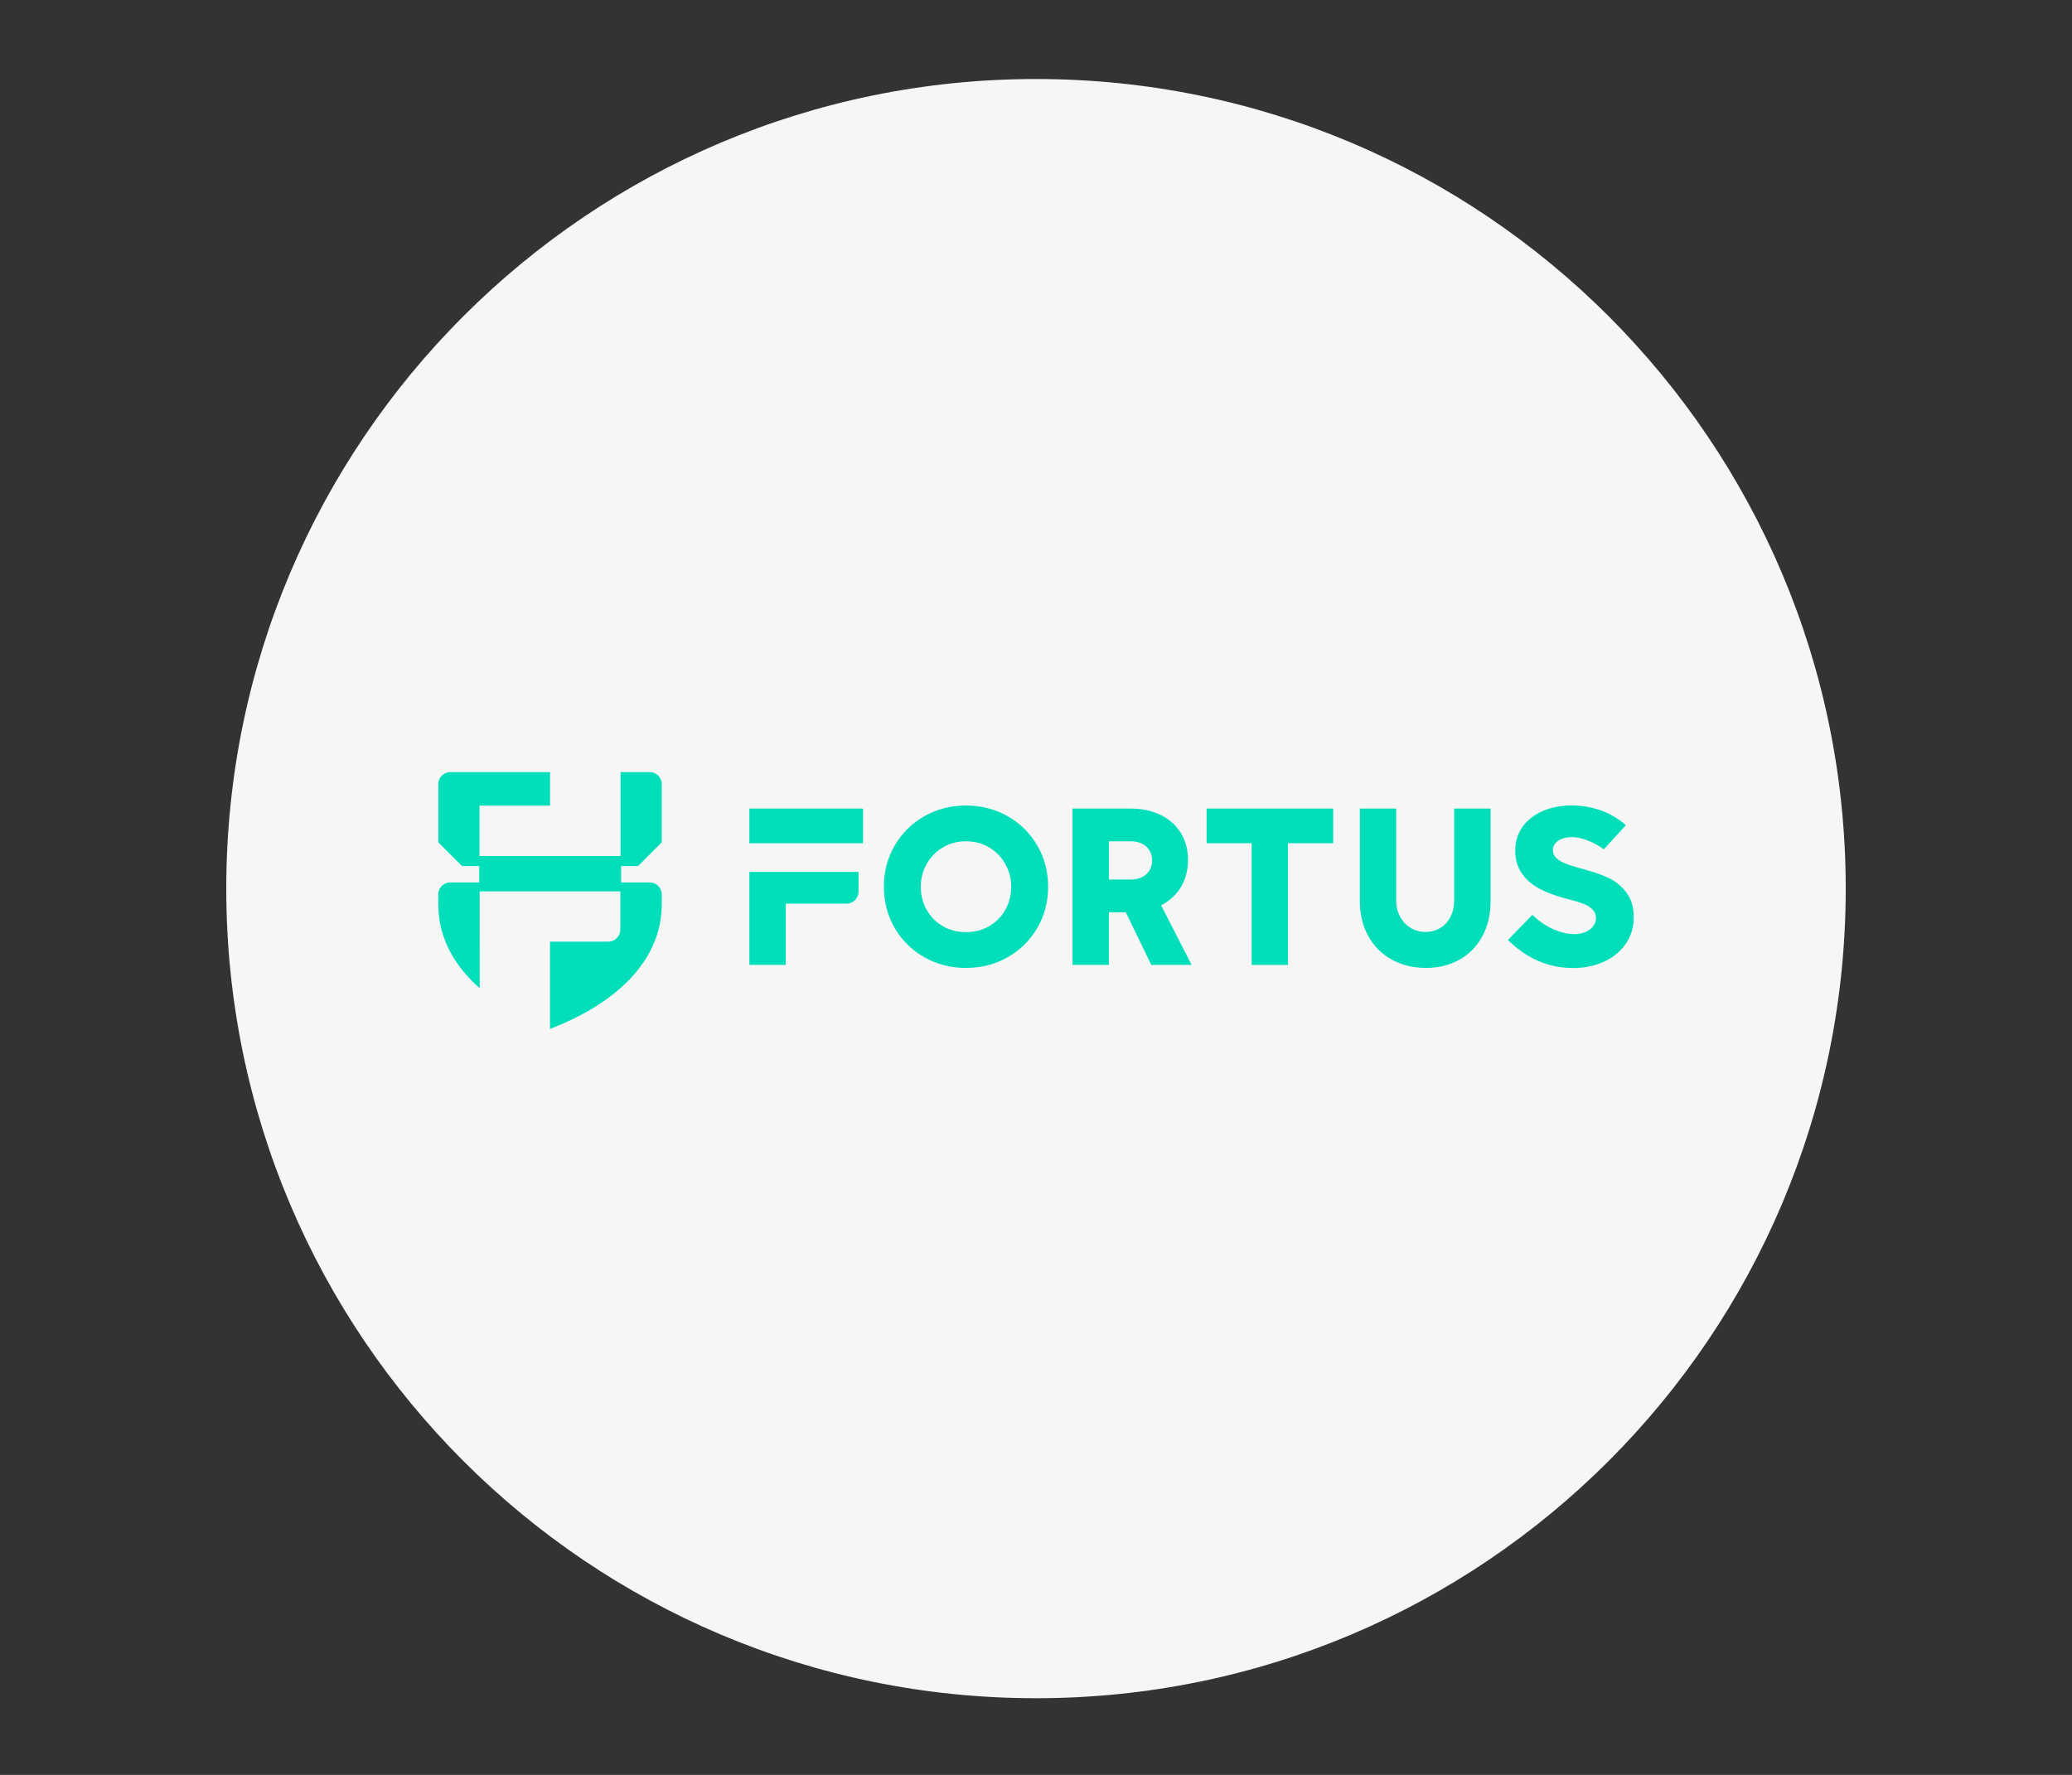
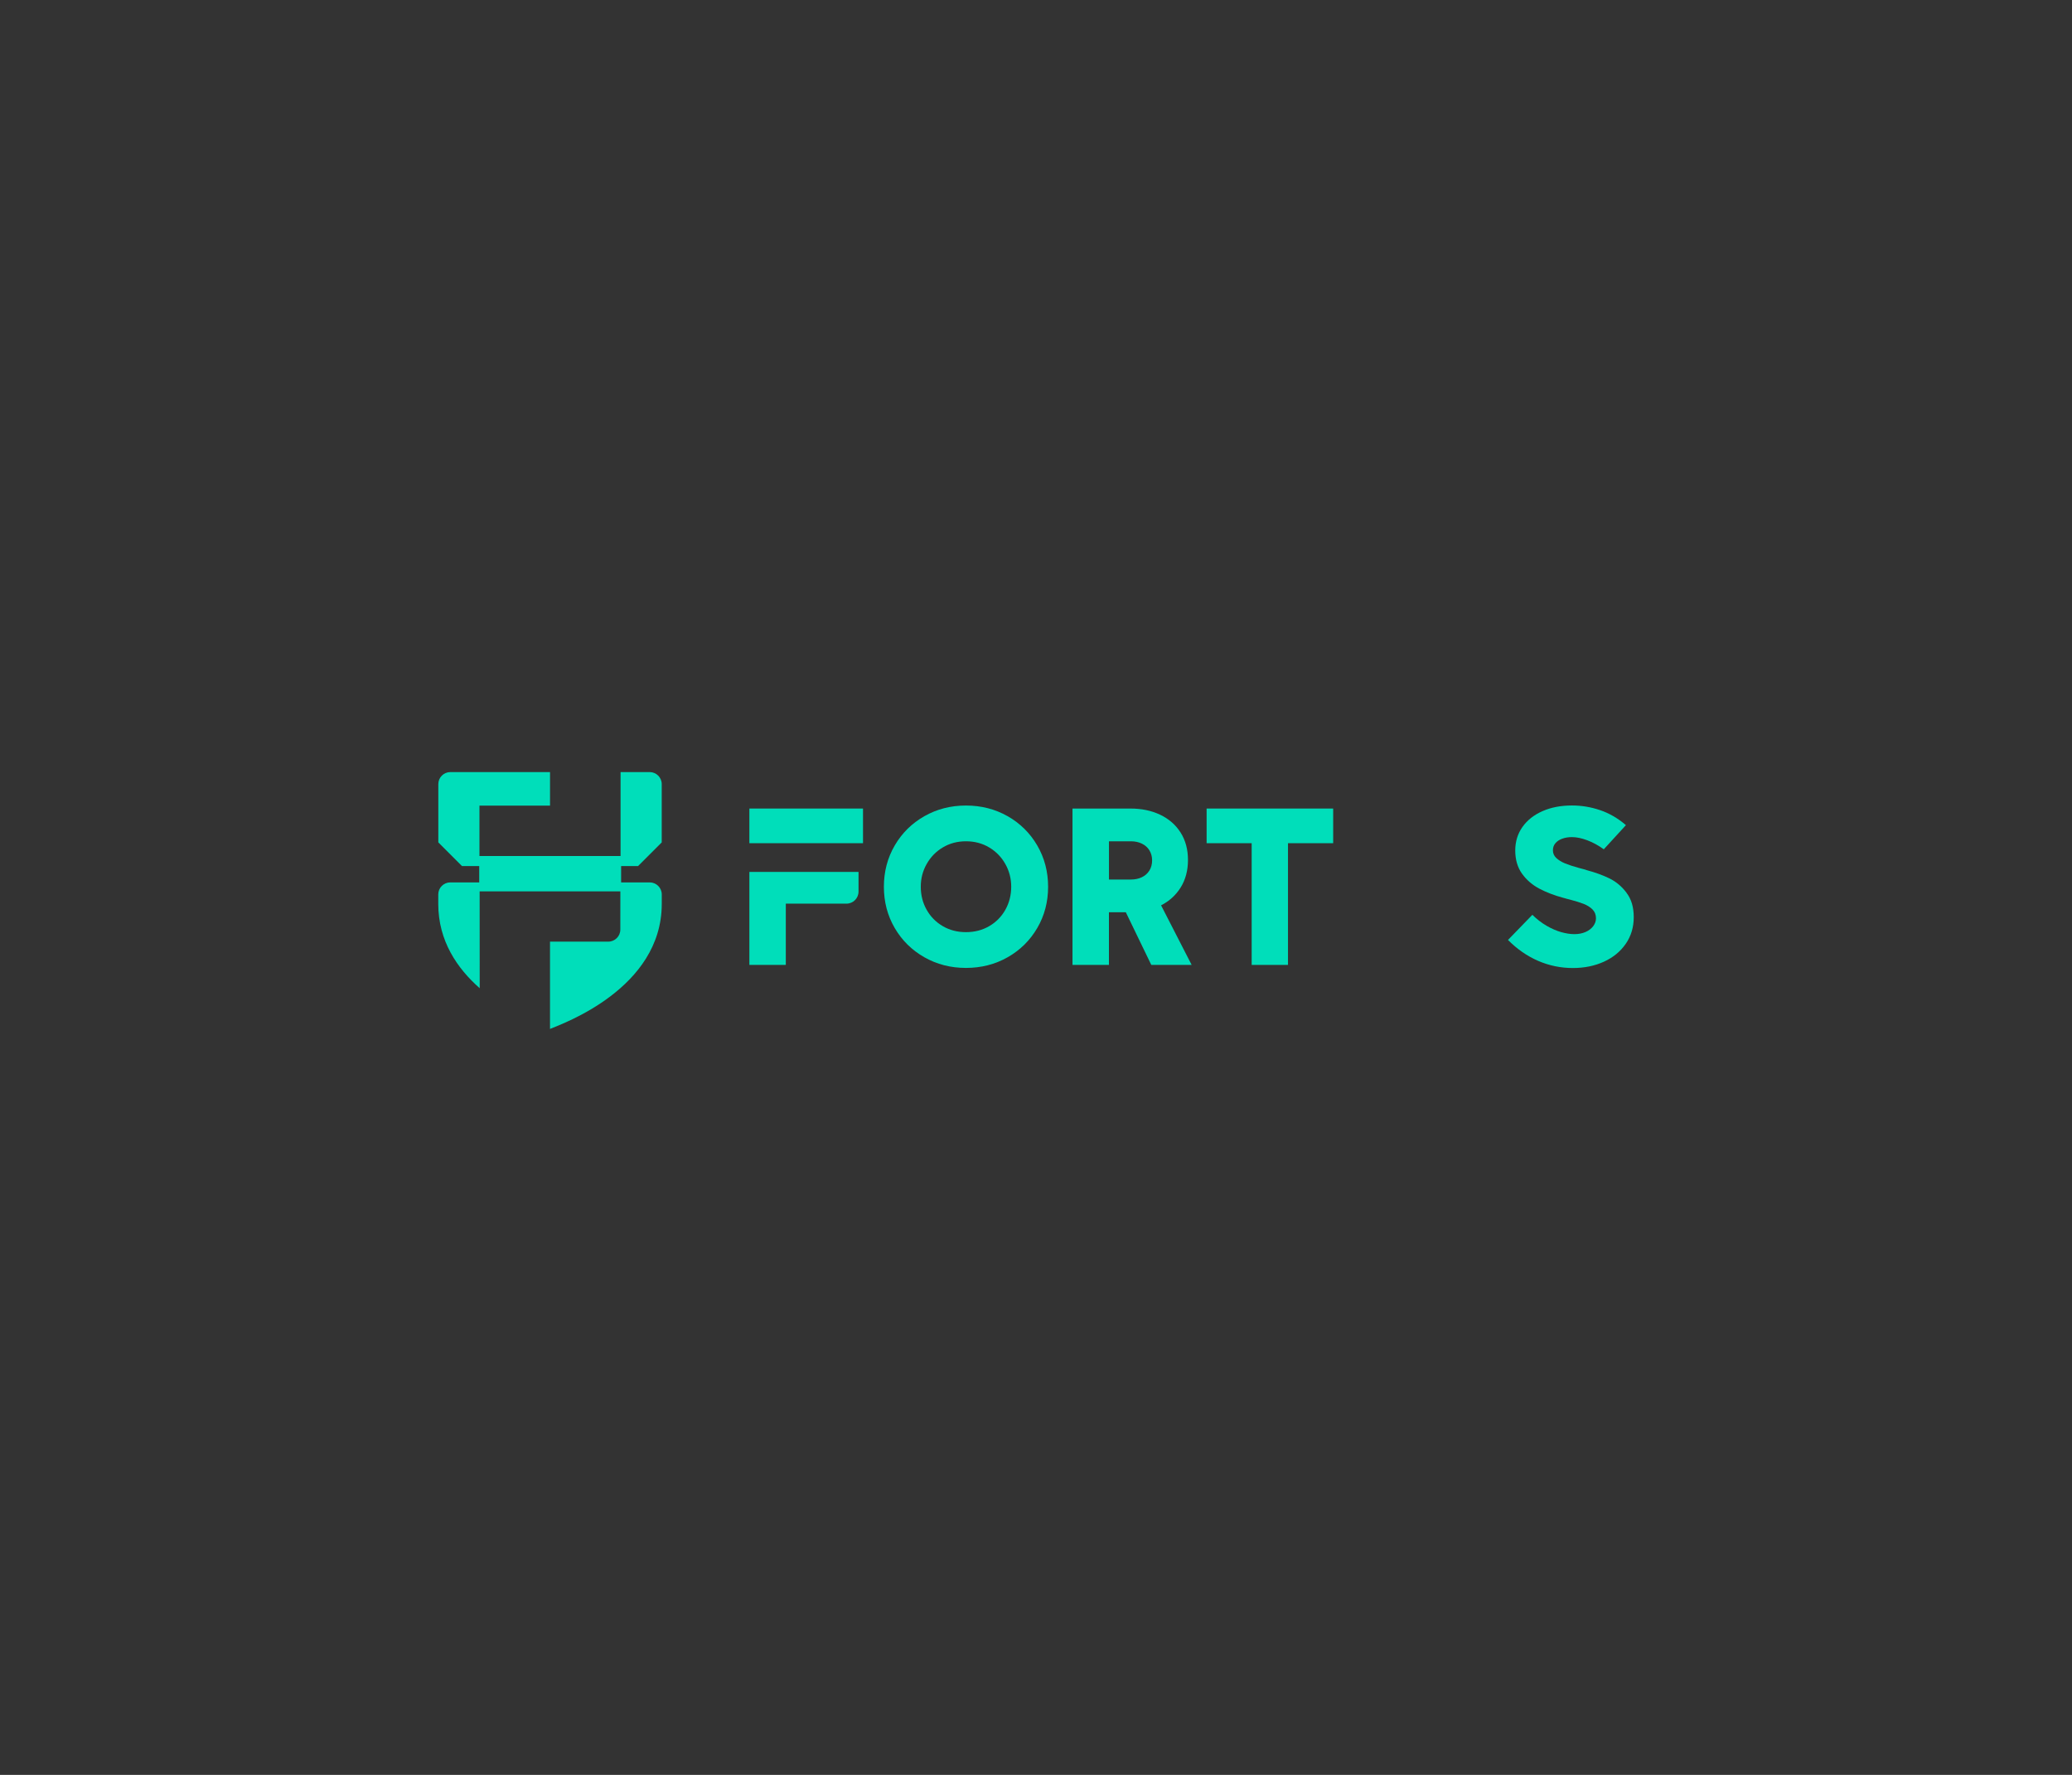
<svg xmlns="http://www.w3.org/2000/svg" id="Layer_1" viewBox="0 0 363 311">
  <rect x="0" y="0" width="363" height="311" fill="#333333" stroke="none" />
  <defs>
    <style>.cls-1{fill:#f6f6f6;}.cls-2{fill:#00deba;}</style>
  </defs>
-   <path class="cls-1" d="M181.5,13.846h0c78.347,0,141.859,63.513,141.859,141.859h0c0,78.347-63.513,141.859-141.859,141.859h0c-78.347,0-141.859-63.513-141.859-141.859h0C39.641,77.359,103.153,13.846,181.5,13.846h0Z" />
  <path class="cls-2" d="M113.831,154.615h-5.016v-2.858h2.966l4.149-4.149v-10.213c0-1.163-.943-2.109-2.109-2.109h-5.102v14.708h-24.721v-8.831h12.362v-5.877h-17.461c-1.163,0-2.109.943-2.109,2.109v10.213l4.149,4.149h3.019v2.858h-5.069c-1.163,0-2.109.943-2.109,2.109v1.656c0,6.501,3.338,11.324,7.26,14.777l-.01-16.965h24.652l-.007,6.698c0,1.163-.946,2.106-2.109,2.106h-10.21v15.299c.026-.016.062-.026.105-.043,2.076-.88,19.474-7.043,19.474-21.869v-1.656c0-1.163-.943-2.109-2.109-2.109l.003-.003Z" />
  <path class="cls-2" d="M176.531,143.015c-2.195-1.245-4.629-1.869-7.303-1.869s-5.092.624-7.287,1.869c-2.195,1.248-3.922,2.957-5.191,5.131-1.268,2.175-1.899,4.586-1.899,7.237s.634,5.059,1.899,7.227c1.265,2.168,2.996,3.873,5.191,5.122,2.195,1.248,4.622,1.869,7.287,1.869s5.112-.624,7.303-1.869c2.194-1.245,3.922-2.953,5.19-5.122,1.265-2.168,1.899-4.576,1.899-7.227s-.634-5.062-1.899-7.237c-1.268-2.175-2.996-3.883-5.19-5.131ZM176.13,159.415c-.687,1.216-1.629,2.171-2.829,2.868-1.202.7-2.559,1.048-4.074,1.048s-2.852-.348-4.054-1.048c-1.202-.7-2.145-1.656-2.829-2.868-.687-1.212-1.028-2.559-1.028-4.034s.342-2.766,1.028-3.985c.687-1.222,1.629-2.191,2.829-2.907,1.202-.72,2.553-1.078,4.054-1.078s2.871.358,4.074,1.078c1.202.719,2.145,1.688,2.829,2.907.687,1.222,1.028,2.549,1.028,3.985s-.341,2.819-1.028,4.034Z" />
  <path class="cls-2" d="M206.823,155.542c.867-1.383,1.301-3.003,1.301-4.856s-.434-3.459-1.301-4.819c-.867-1.357-2.063-2.395-3.584-3.114-1.521-.719-3.242-1.077-5.161-1.077h-10.184v27.398h6.383v-9.225h2.96l4.461,9.225h7.07l-5.355-10.44c1.436-.739,2.576-1.768,3.407-3.091h.003ZM201.351,152.565c-.325.509-.772.893-1.33,1.156-.562.263-1.19.391-1.88.391h-3.856v-6.699h3.856c.707,0,1.341.138,1.909.411.568.276,1.009.667,1.321,1.176.312.509.47,1.097.47,1.764s-.165,1.291-.49,1.8Z" />
  <path class="cls-2" d="M211.389,147.746h7.895v21.327h6.363v-21.327h7.914v-6.071h-22.172v6.071Z" />
-   <path class="cls-2" d="M254.764,157.753c0,1.071-.214,2.027-.638,2.868-.424.841-1.018,1.498-1.784,1.968-.762.47-1.642.706-2.634.706-.94,0-1.801-.236-2.576-.706-.775-.47-1.393-1.13-1.849-1.978-.457-.848-.687-1.8-.687-2.858v-16.078h-6.363v16.117c0,2.415.506,4.514,1.517,6.298,1.012,1.784,2.395,3.147,4.153,4.093,1.754.946,3.725,1.419,5.903,1.419s4.051-.463,5.769-1.39,3.075-2.283,4.074-4.074c.998-1.787,1.498-3.903,1.498-6.344v-16.117h-6.383v16.078-.003Z" />
  <path class="cls-2" d="M284.967,156.442c-.834-1.11-1.83-1.948-2.986-2.516-1.156-.568-2.49-1.055-4.004-1.459-.04-.013-.086-.03-.138-.049-.053-.02-.099-.036-.138-.049-.602-.158-.966-.253-1.098-.292-.992-.273-1.8-.539-2.418-.792-.62-.253-1.13-.568-1.527-.94-.398-.371-.598-.818-.598-1.34s.148-.917.44-1.262c.293-.345.697-.611,1.206-.792.509-.184,1.071-.273,1.685-.273.808,0,1.708.187,2.694.558.985.371,1.948.897,2.888,1.577l3.876-4.231c-1.396-1.202-2.901-2.076-4.514-2.625-1.613-.549-3.259-.821-4.944-.821-1.932,0-3.65.329-5.151.989-1.501.66-2.674,1.583-3.515,2.773-.841,1.189-1.265,2.566-1.265,4.133s.394,2.957,1.186,4.054c.788,1.097,1.8,1.971,3.035,2.625,1.236.654,2.655,1.196,4.261,1.626.027.013.053.02.079.02s.053.006.079.02c.145.039.279.079.411.118.131.04.266.072.41.099,1.045.273,1.883.535,2.517.782.634.246,1.153.575,1.557.979.404.404.608.92.608,1.547,0,.496-.165.959-.49,1.39-.325.43-.778.772-1.35,1.018-.575.246-1.222.371-1.938.371s-1.475-.118-2.313-.351c-.834-.236-1.692-.608-2.566-1.117-.874-.509-1.705-1.15-2.487-1.919l-4.27,4.405c1.593,1.606,3.351,2.825,5.279,3.663,1.925.834,3.952,1.255,6.081,1.255,2.01,0,3.824-.368,5.443-1.107,1.62-.736,2.895-1.784,3.828-3.134.932-1.35,1.399-2.907,1.399-4.671s-.417-3.141-1.255-4.251l.003-.01Z" />
  <path class="cls-2" d="M131.285,169.073h6.383v-10.733h10.624c1.17,0,2.116-.946,2.116-2.116v-3.446h-19.123v16.294Z" />
  <path class="cls-2" d="M151.193,141.675h-19.908v6.071h19.908v-6.071Z" />
</svg>